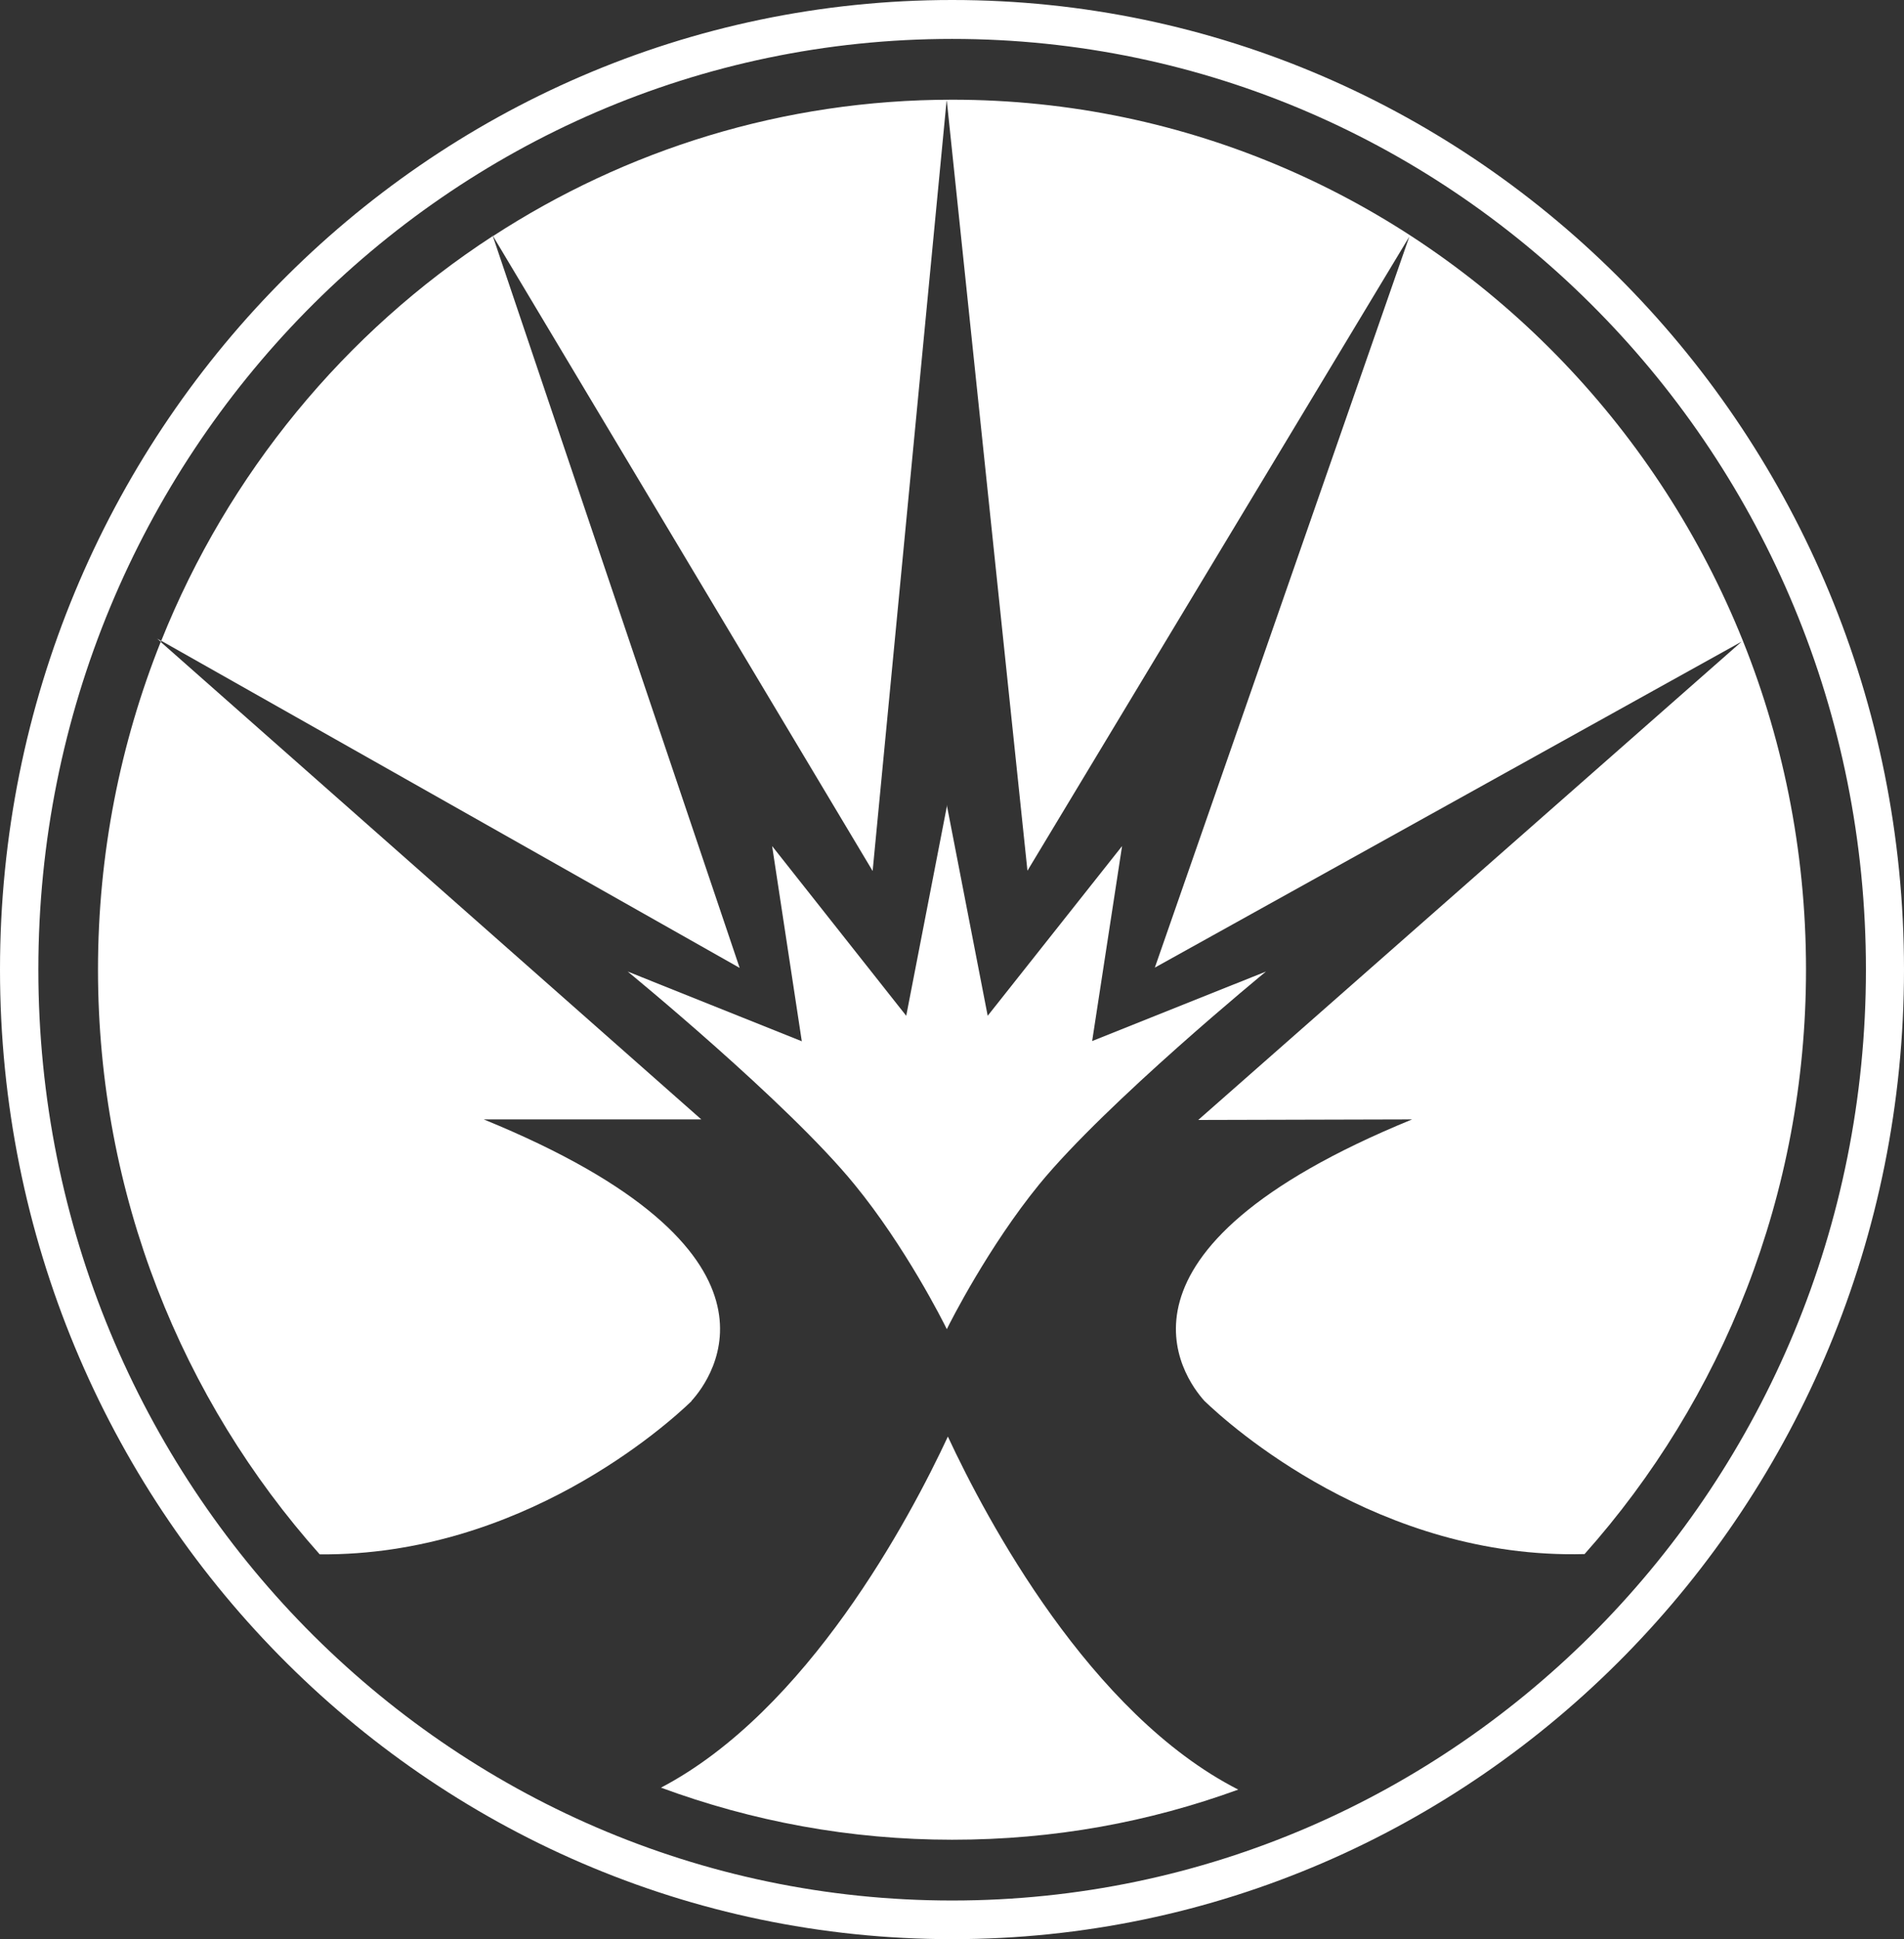
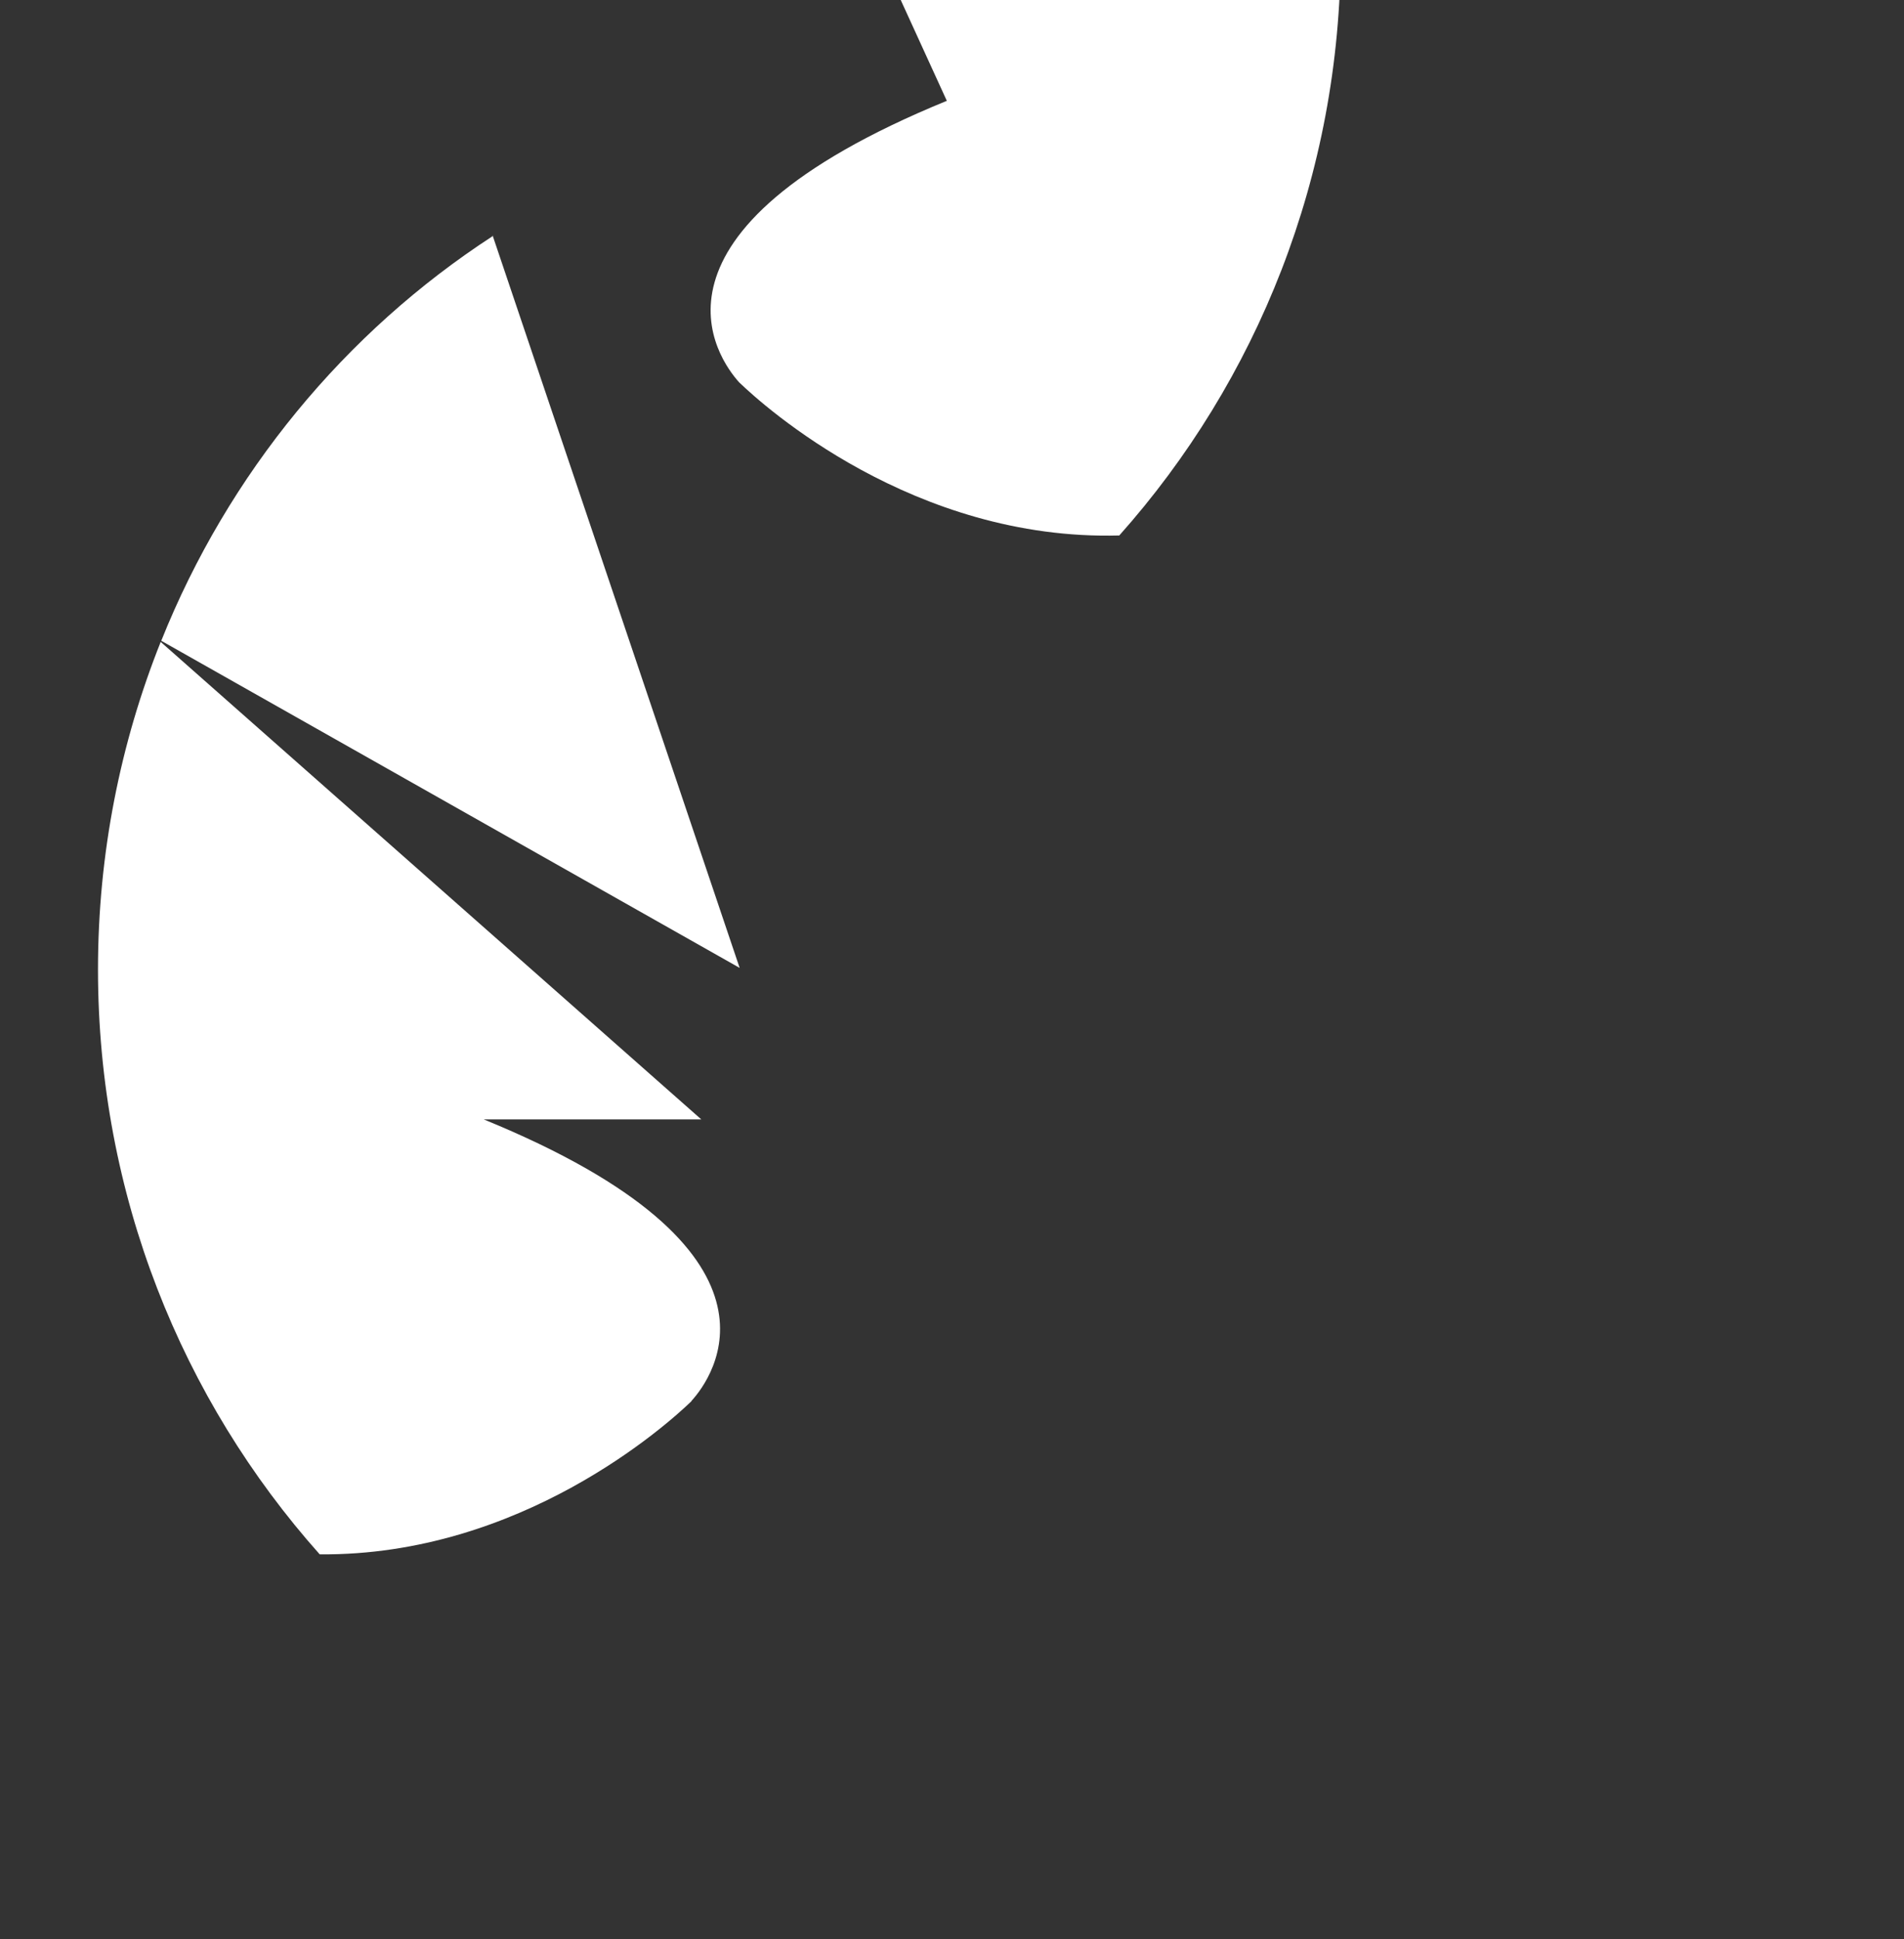
<svg xmlns="http://www.w3.org/2000/svg" id="b" data-name="Layer 2" viewBox="0 0 68.01 69.24">
  <rect x="0" y="0" width="68.01" height="69.24" fill="#333333" stroke="none" />
  <defs>
    <style>
      .e {
        fill: #ffffff;
        stroke-width: 0px;
      }
    </style>
  </defs>
  <g id="c" data-name="b">
    <g id="d" data-name="c">
      <g>
        <path class="e" d="m17.6,8.43c-5.28,3.43-9.45,8.48-11.84,14.45l20.66,11.68-8.82-26.14h0Z" />
        <path class="e" d="m24.7,50.02c.74-.81,4.08-5.35-7.42-10.05h7.77L5.74,22.92c-1.44,3.61-2.24,7.56-2.24,11.7,0,8.04,3,15.36,7.92,20.88,7.2.06,12.41-4.63,13.28-5.47" />
-         <path class="e" d="m33.82,3.6l2.88,27.49,13.64-22.64-9.09,26.1,20.96-11.64-19.41,17.08,7.64-.02c-11.49,4.7-8.16,9.23-7.42,10.05.88.85,6.23,5.67,13.58,5.47,4.91-5.51,7.91-12.83,7.91-20.87,0-17.15-13.66-31.06-30.5-31.06-6.04,0-11.66,1.79-16.4,4.87l13.56,22.67,2.64-27.49h0Z" />
-         <path class="e" d="m33.86,51.29c-1.37,2.94-5.02,9.8-10.25,12.54,3.25,1.2,6.75,1.86,10.4,1.86s7.03-.63,10.22-1.79c-5.3-2.7-8.99-9.64-10.37-12.6" />
-         <path class="e" d="m5.61,22.8l.14.12s0-.02.01-.03l-.15-.09Z" />
+         <path class="e" d="m33.82,3.6c-11.49,4.7-8.16,9.23-7.42,10.05.88.85,6.23,5.67,13.58,5.47,4.91-5.51,7.91-12.83,7.91-20.87,0-17.15-13.66-31.06-30.5-31.06-6.04,0-11.66,1.79-16.4,4.87l13.56,22.67,2.64-27.49h0Z" />
        <polygon class="e" points="17.59 8.39 17.6 8.43 17.61 8.43 17.59 8.39" />
-         <path class="e" d="m39.01,37.18l1.07-6.97-4.8,6.06-1.45-7.47v-.07.03-.03s-.01.07-.01.07l-1.45,7.47-4.79-6.06,1.06,6.97-6.22-2.49s5.71,4.67,8.1,7.6c1.82,2.22,3.17,4.9,3.3,5.17v.02h0s0,0,0,0v-.02c.13-.27,1.49-2.95,3.3-5.17,2.4-2.93,8.1-7.6,8.1-7.6l-6.23,2.49h.02Z" />
-         <path class="e" d="m0,34.62C0,15.5,15.22,0,34.01,0h0v1.39c-9.02,0-17.17,3.72-23.08,9.73C5.02,17.14,1.37,25.44,1.37,34.62s3.65,17.49,9.56,23.51c5.91,6.01,14.06,9.73,23.08,9.73s17.17-3.72,23.08-9.73c5.91-6.02,9.56-14.32,9.56-23.51s-3.65-17.49-9.56-23.5c-5.91-6.02-14.07-9.73-23.08-9.73V0C52.79,0,68.01,15.5,68.01,34.62s-15.22,34.62-34,34.62S0,53.74,0,34.62" />
      </g>
    </g>
  </g>
</svg>